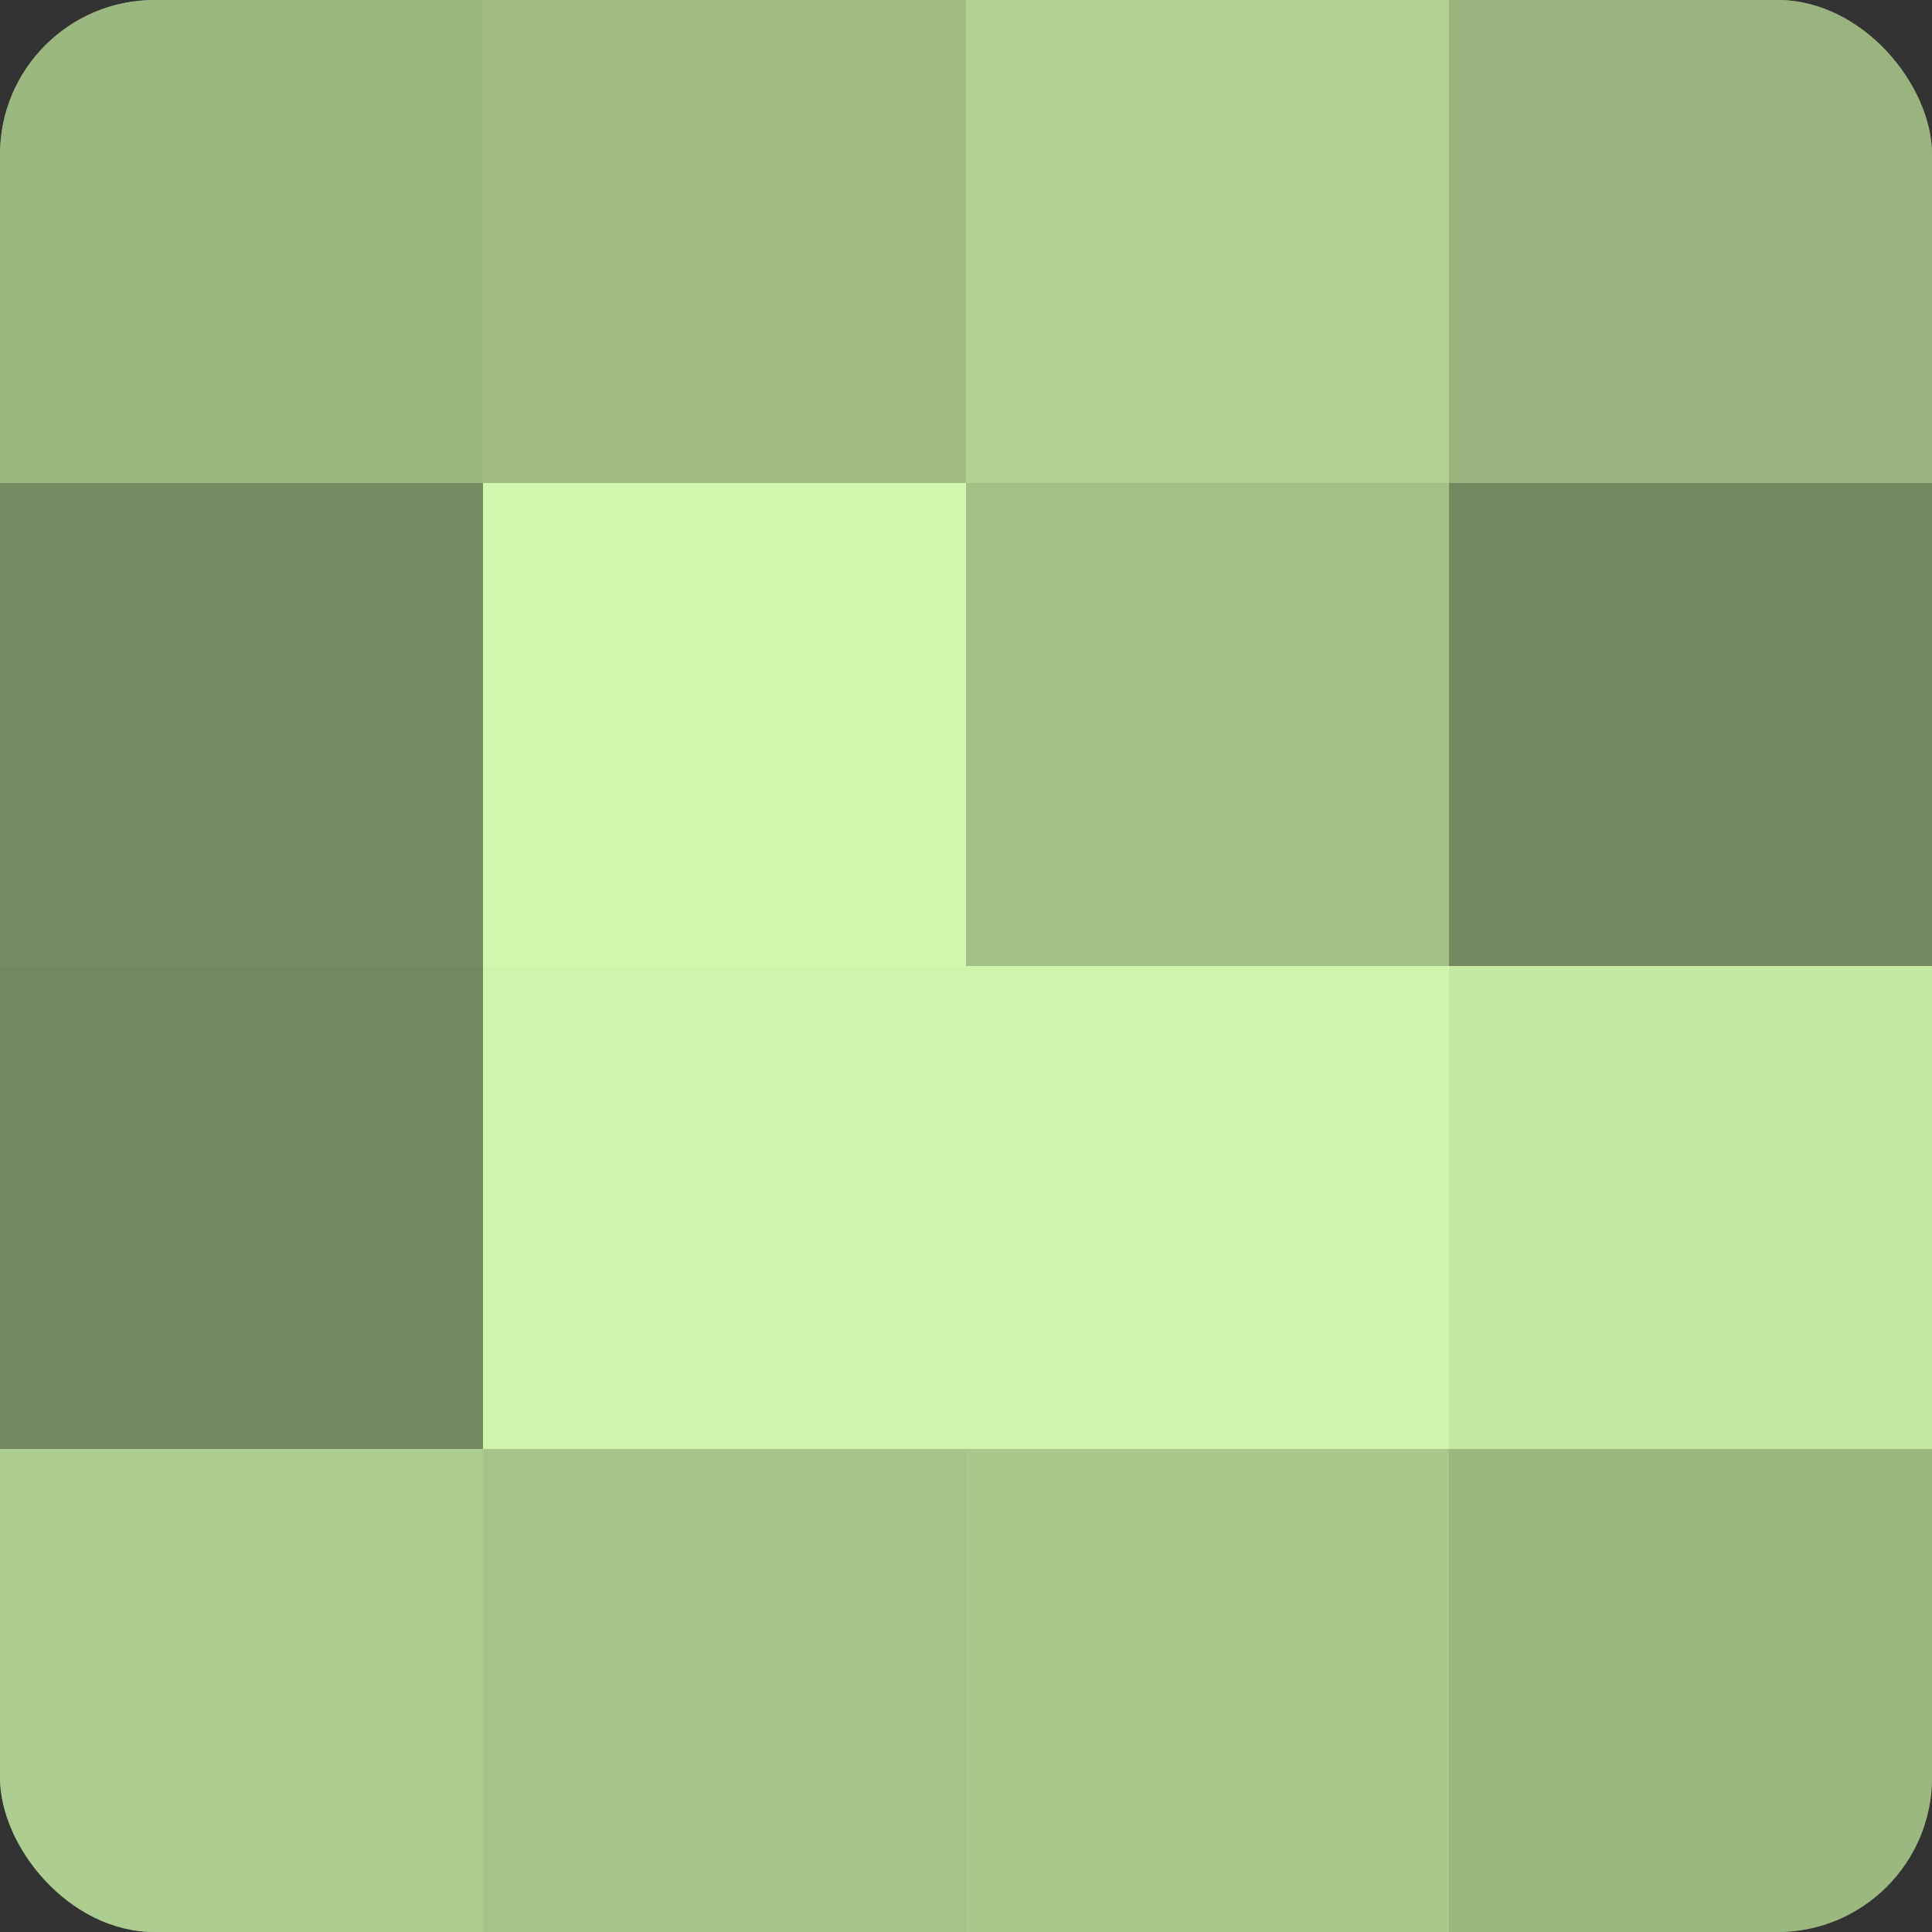
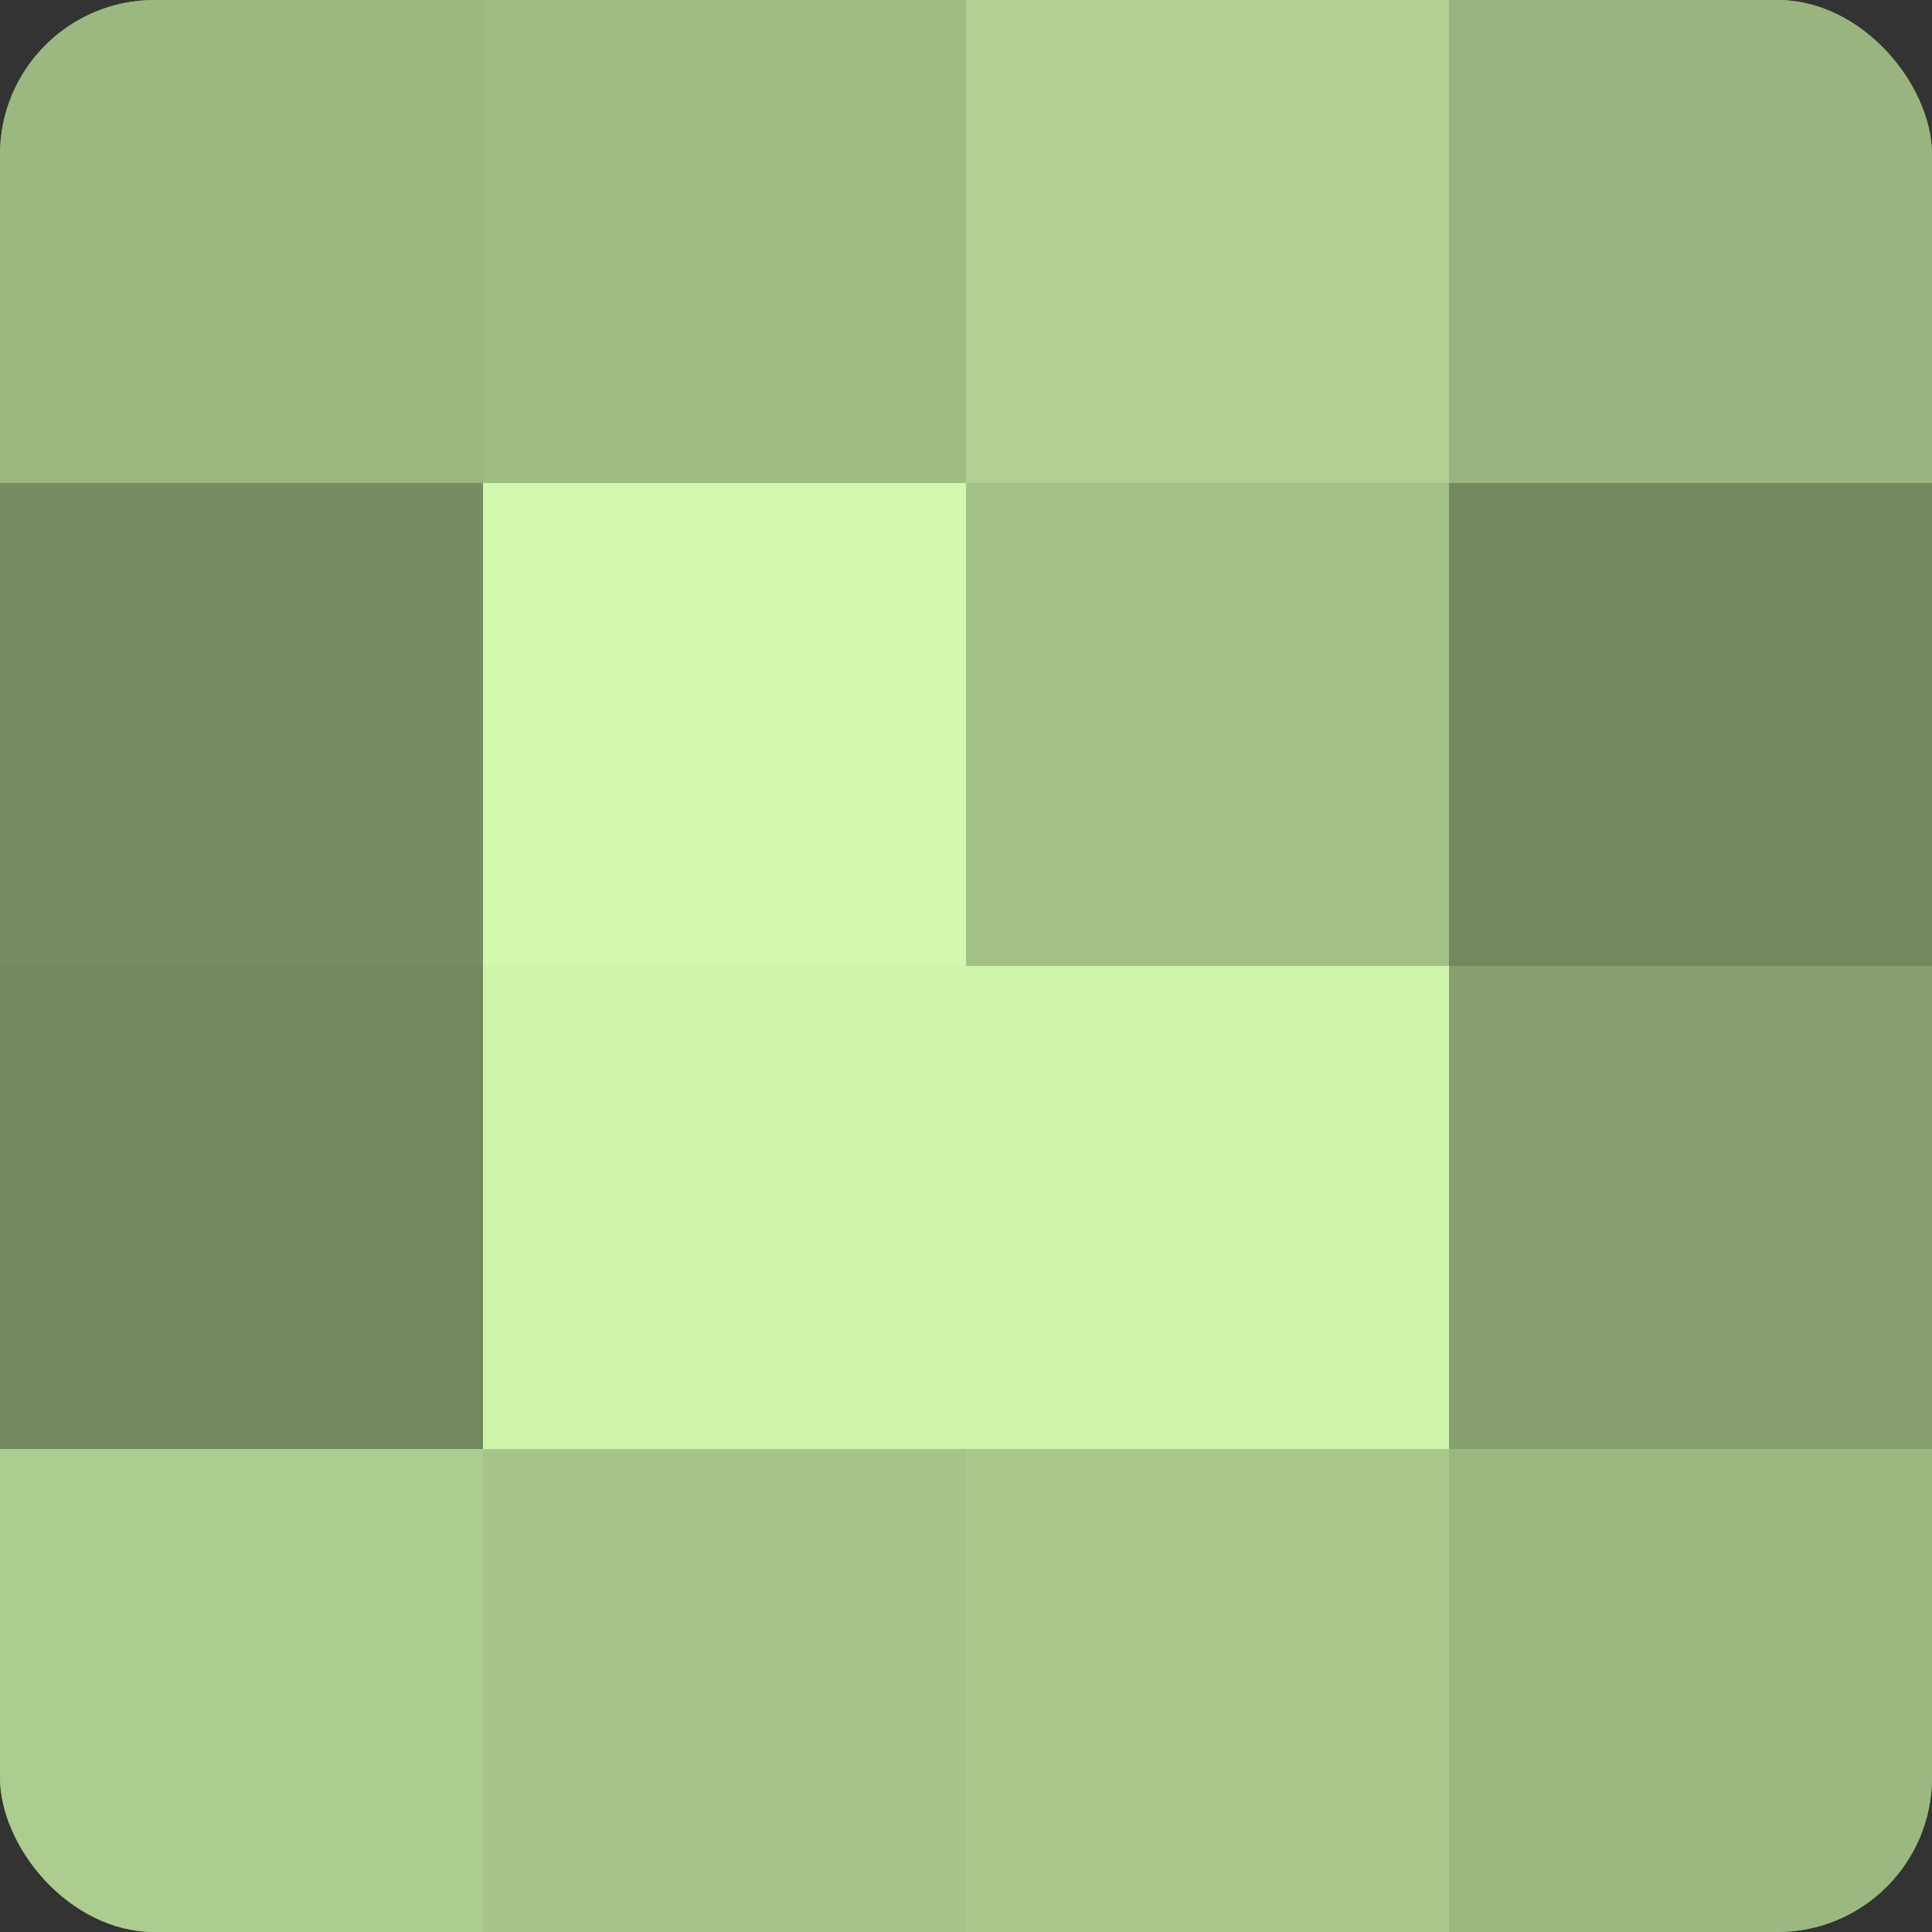
<svg xmlns="http://www.w3.org/2000/svg" width="80" height="80" viewBox="0 0 100 100" preserveAspectRatio="xMidYMid meet">
  <rect x="0" y="0" width="100" height="100" fill="#333333" stroke="none" />
  <defs>
    <clipPath id="c" width="100" height="100">
      <rect width="100" height="100" rx="8" ry="8" />
    </clipPath>
  </defs>
  <g clip-path="url(#c)">
    <rect width="100" height="100" fill="#88a070" />
    <rect width="25" height="25" fill="#9cb881" />
    <rect y="25" width="25" height="25" fill="#778c62" />
    <rect y="50" width="25" height="25" fill="#74885f" />
    <rect y="75" width="25" height="25" fill="#adcc8f" />
    <rect x="25" width="25" height="25" fill="#a0bc84" />
    <rect x="25" y="25" width="25" height="25" fill="#d2f8ad" />
    <rect x="25" y="50" width="25" height="25" fill="#cff4ab" />
    <rect x="25" y="75" width="25" height="25" fill="#a6c489" />
    <rect x="50" width="25" height="25" fill="#b1d092" />
    <rect x="50" y="25" width="25" height="25" fill="#a3c086" />
    <rect x="50" y="50" width="25" height="25" fill="#cff4ab" />
    <rect x="50" y="75" width="25" height="25" fill="#aac88c" />
    <rect x="75" width="25" height="25" fill="#99b47e" />
    <rect x="75" y="25" width="25" height="25" fill="#74885f" />
-     <rect x="75" y="50" width="25" height="25" fill="#c5e8a2" />
    <rect x="75" y="75" width="25" height="25" fill="#9cb881" />
  </g>
</svg>